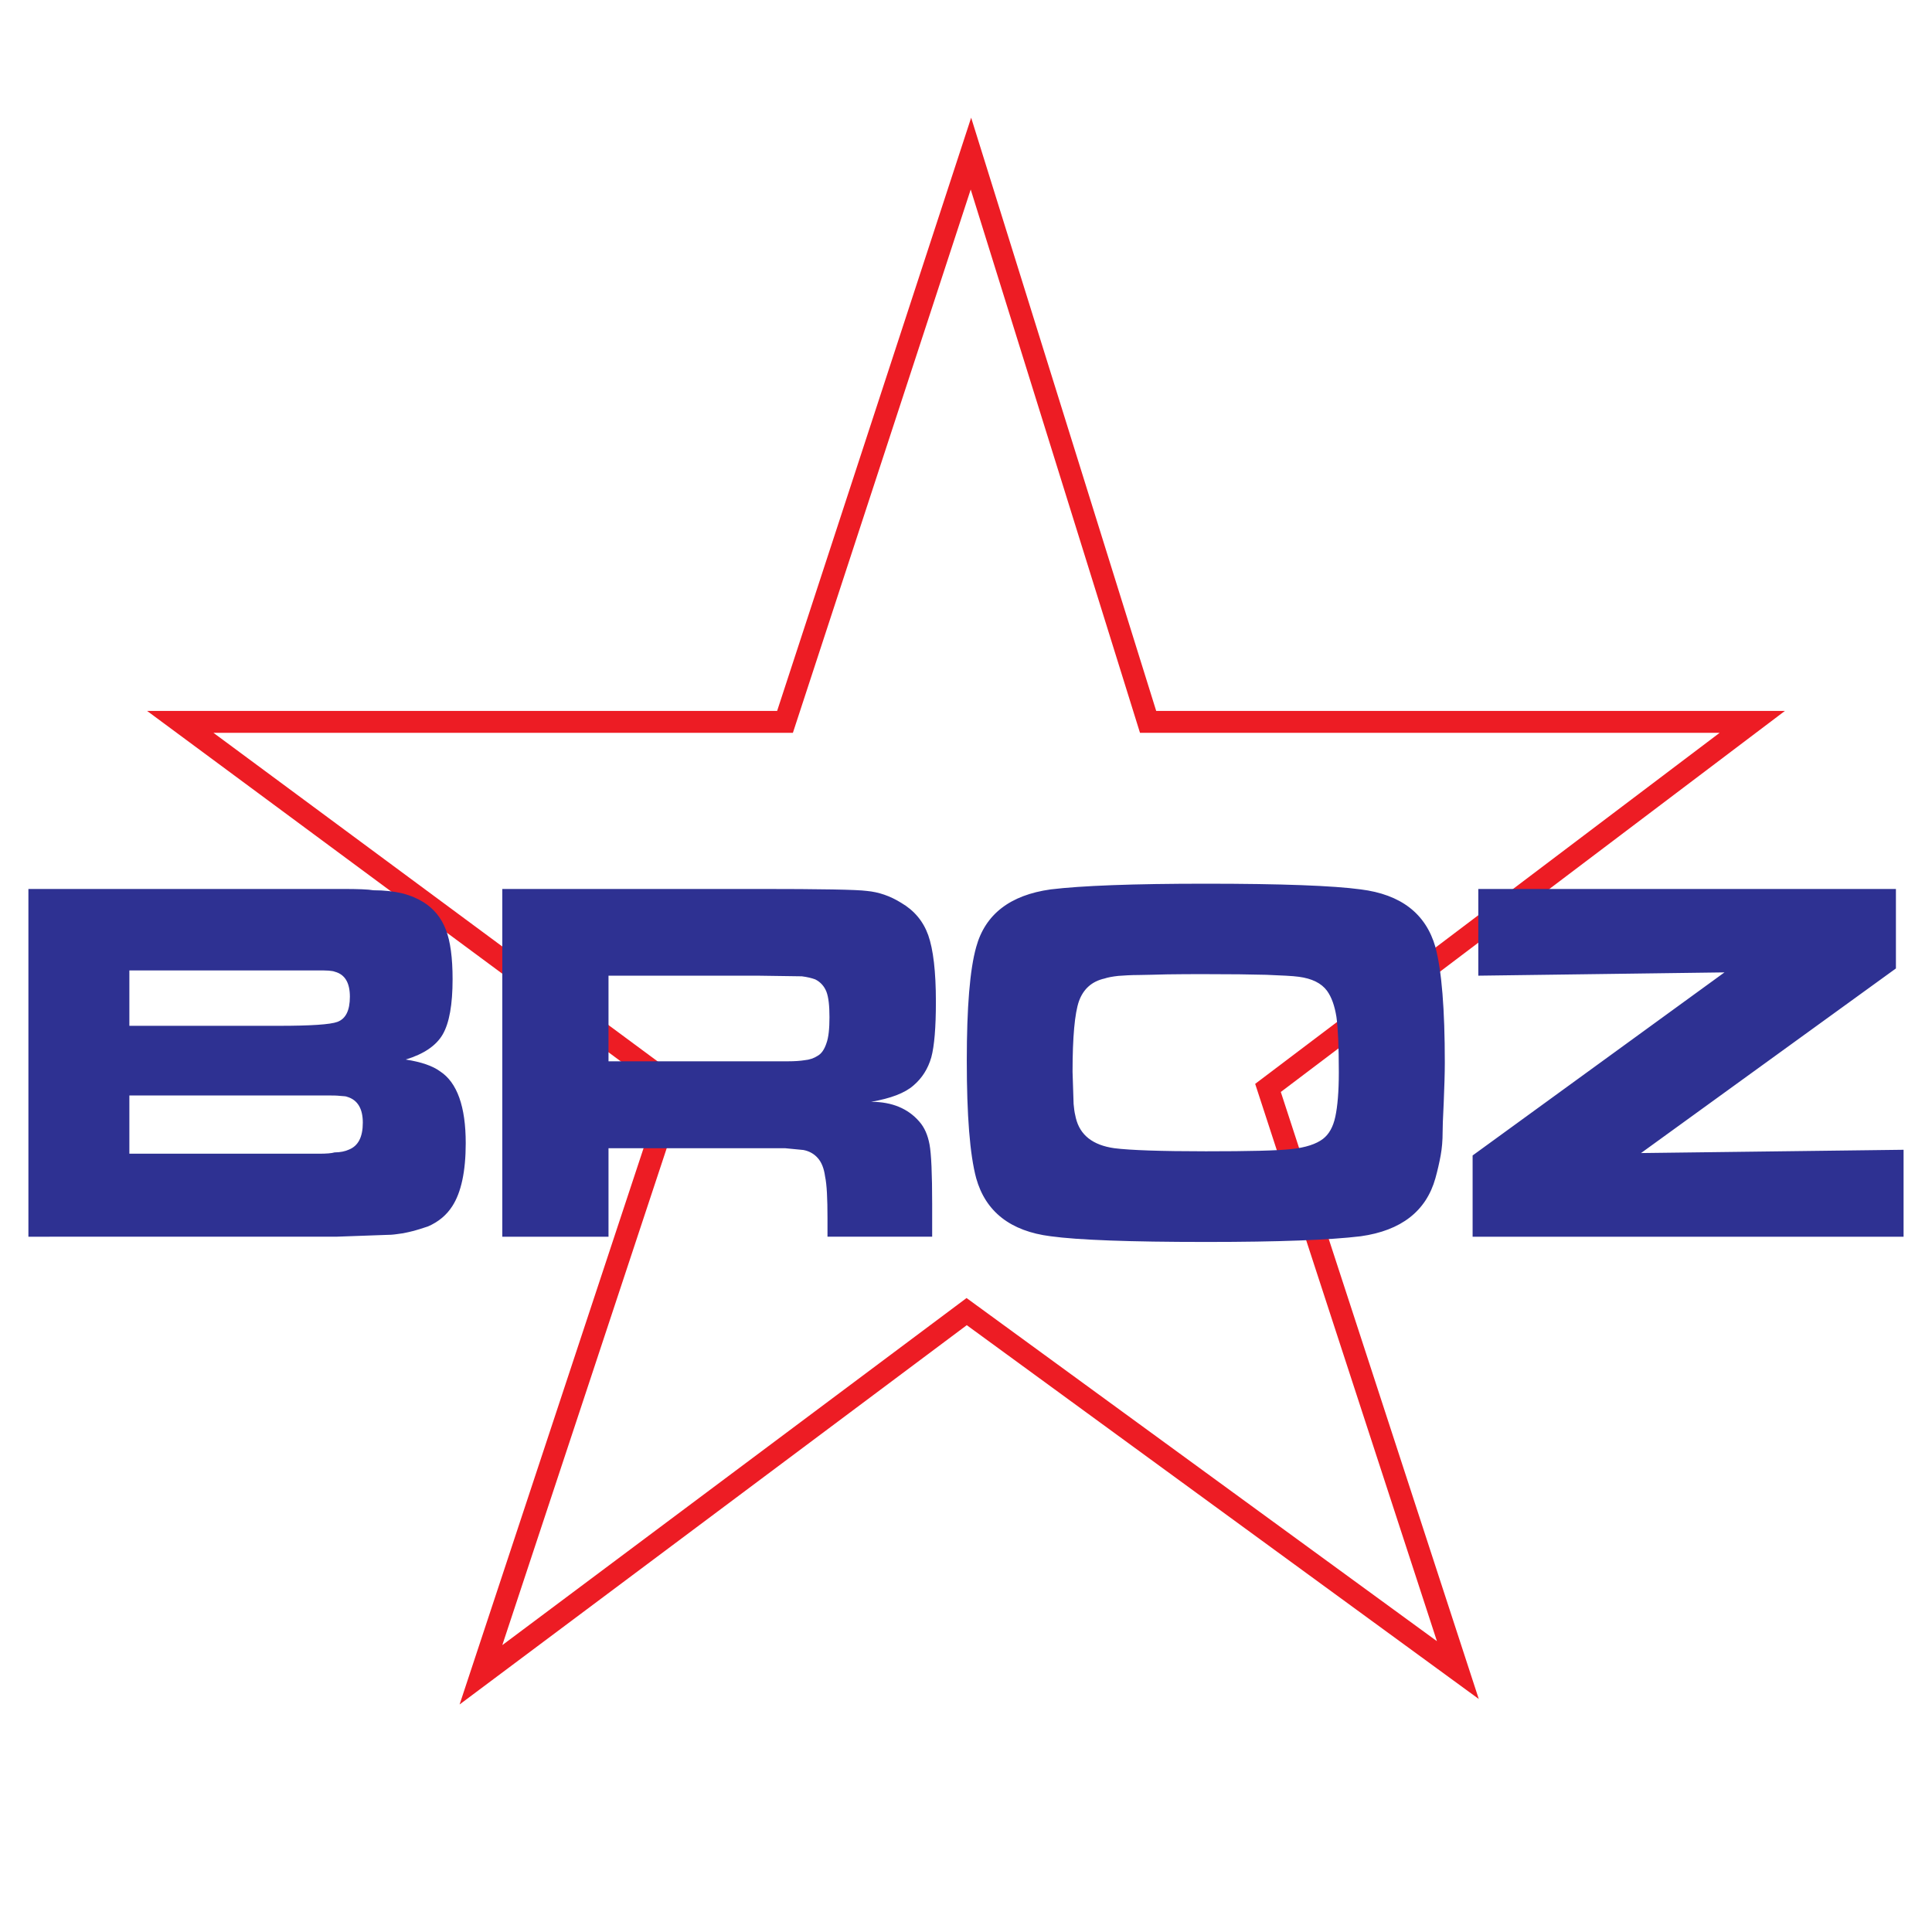
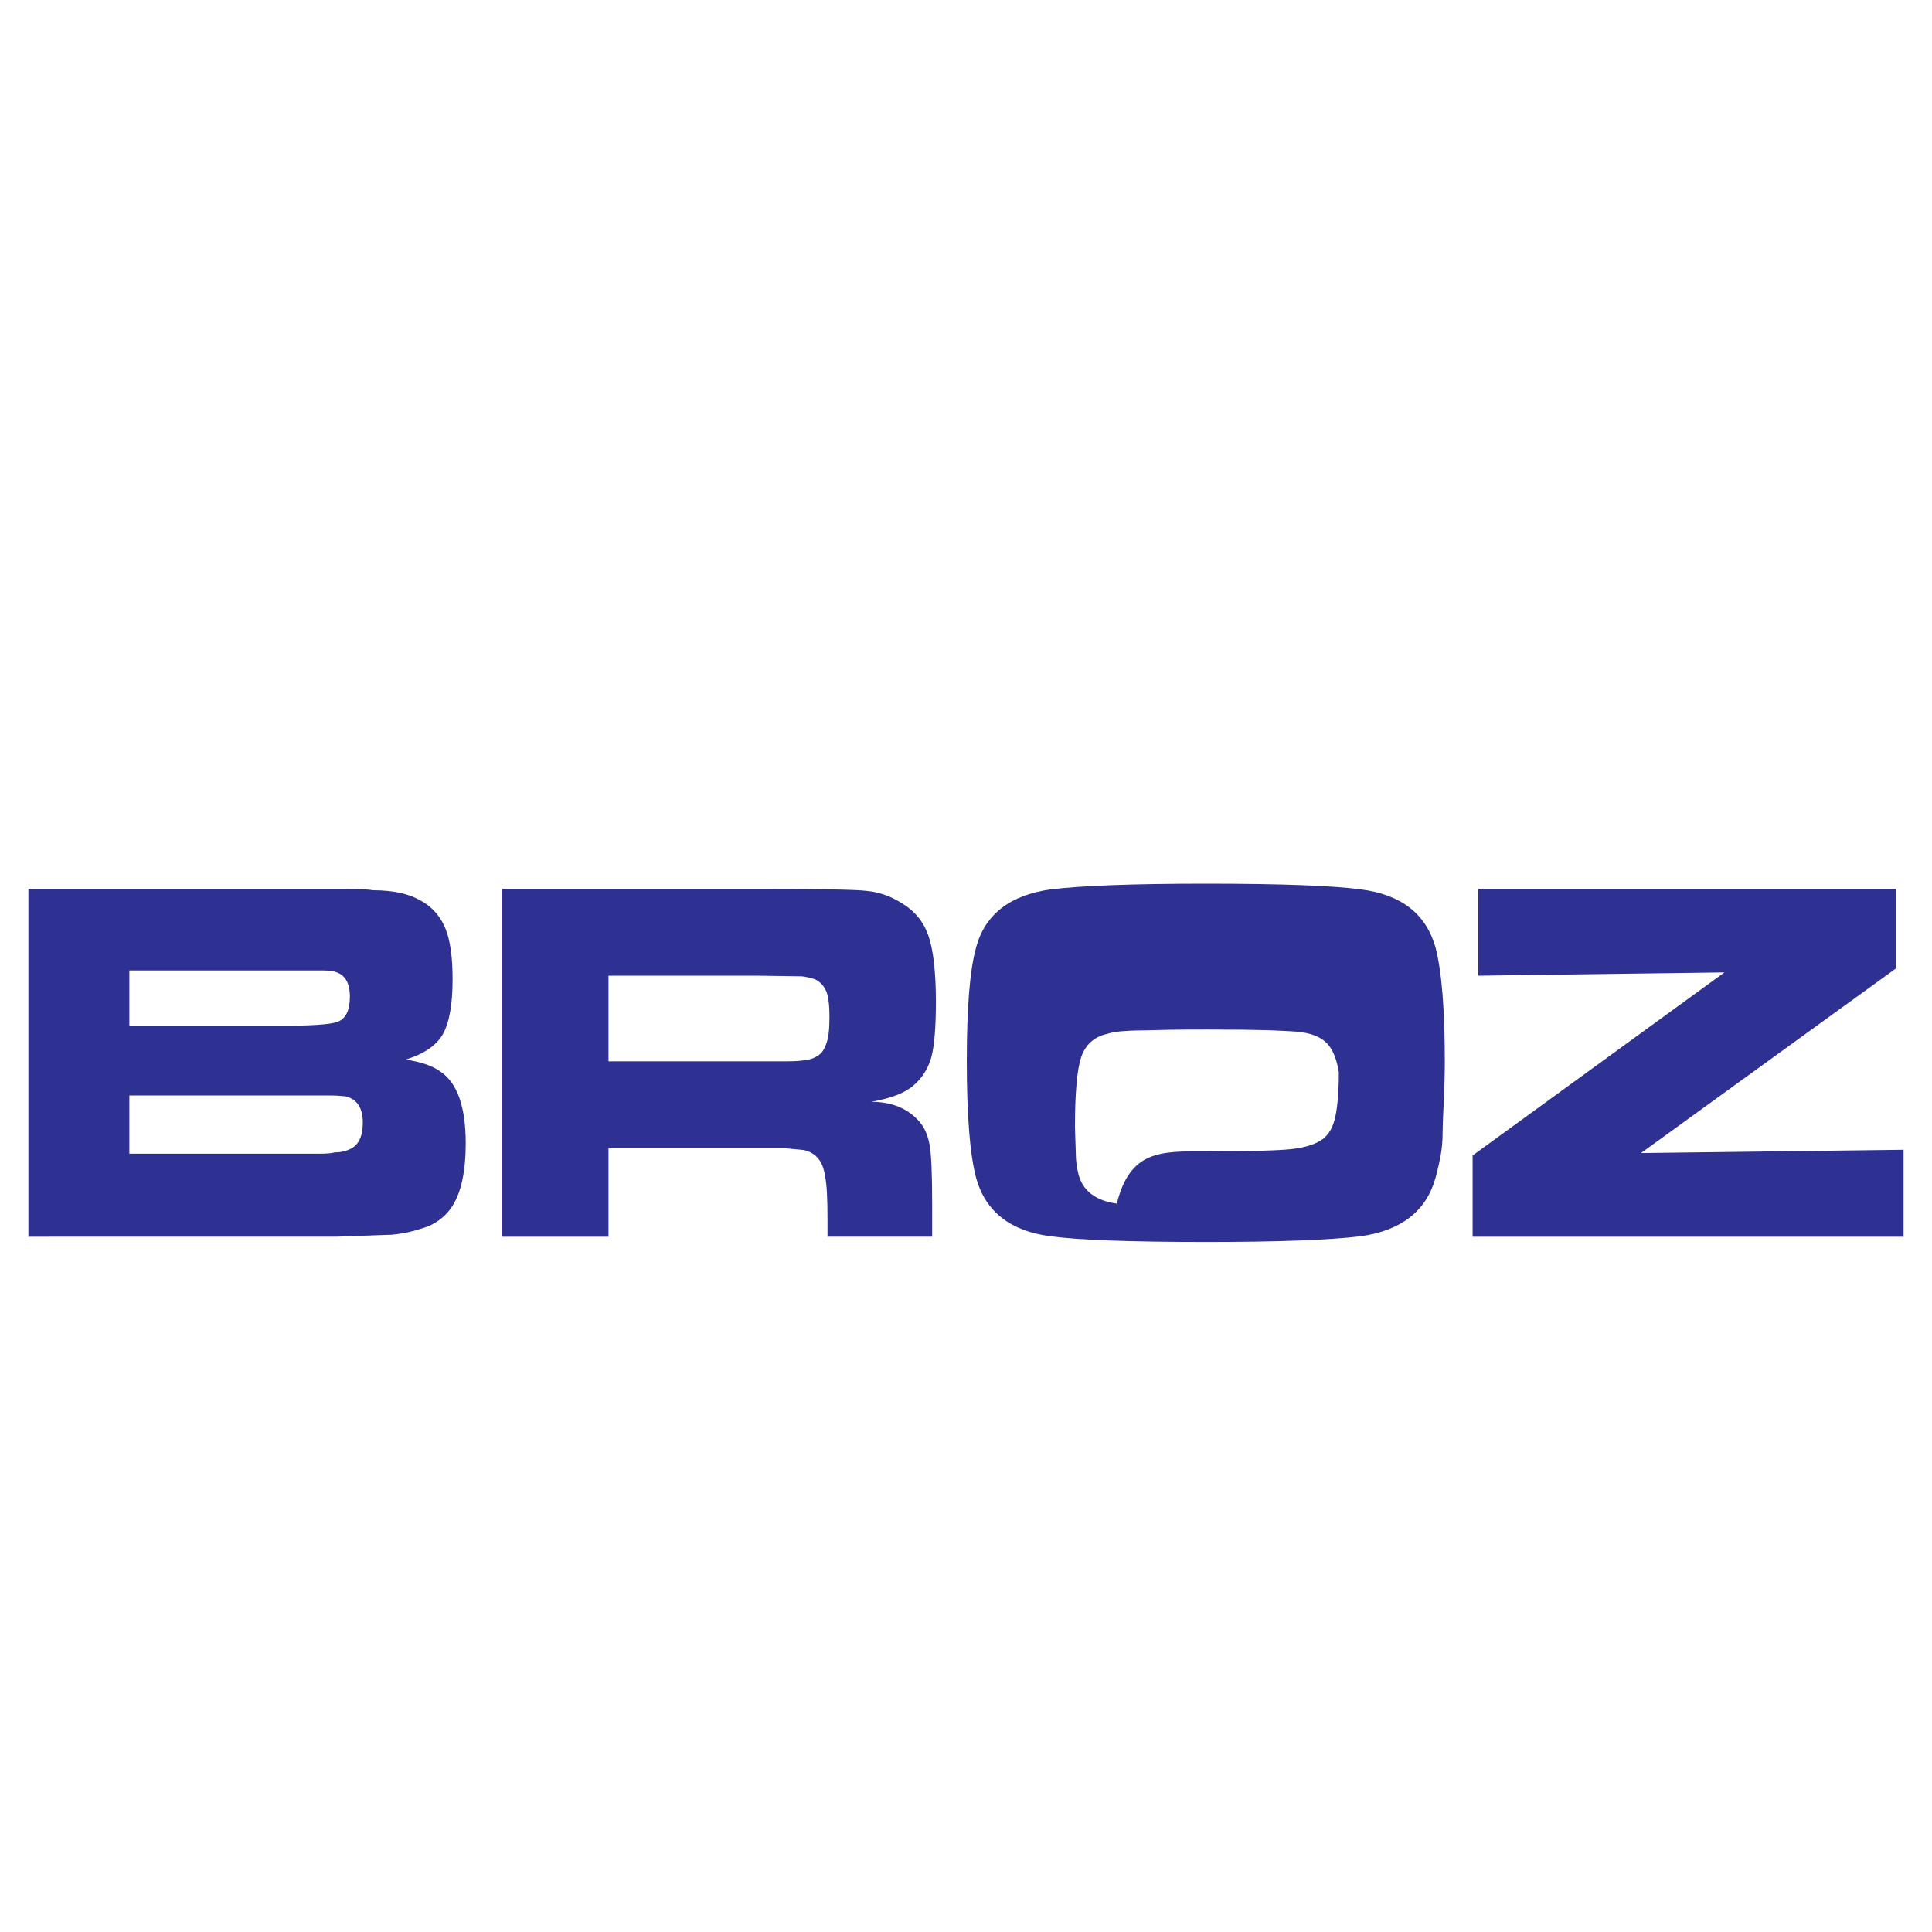
<svg xmlns="http://www.w3.org/2000/svg" version="1.0" id="Layer_1" x="0px" y="0px" width="192.756px" height="192.756px" viewBox="0 0 192.756 192.756" enable-background="new 0 0 192.756 192.756" xml:space="preserve">
  <g>
-     <polygon fill-rule="evenodd" clip-rule="evenodd" fill="#FFFFFF" points="0,0 192.756,0 192.756,192.756 0,192.756 0,0  " />
-     <path fill-rule="evenodd" clip-rule="evenodd" fill="#ED1C24" d="M96.455,132.213l51.082,37.295l-19.751-60.562l50.295-38.017   h-62.727L96.892,11.742L77.534,70.929H14.676l51.387,38.017l-20.209,61.109L96.455,132.213L96.455,132.213z M96.848,18.908   l16.889,54.206h57.832l-46.34,35.023l18.134,55.604l-46.93-34.236l-46.318,34.629l18.527-55.996L21.296,73.114h57.811   L96.848,18.908L96.848,18.908z" />
-     <path fill-rule="evenodd" clip-rule="evenodd" fill="#2E3192" d="M2.834,123.387V88.691h21.084h3.867h6.336   c1.638,0,2.666,0.043,3.124,0.131c1.092,0,2.054,0.109,2.884,0.306c0.852,0.218,1.552,0.524,2.142,0.896   c1.005,0.633,1.748,1.529,2.207,2.709s0.677,2.84,0.677,4.96c0,2.533-0.328,4.369-0.983,5.506c-0.655,1.135-1.9,1.965-3.692,2.512   c1.551,0.24,2.687,0.635,3.43,1.18c1.704,1.115,2.556,3.518,2.556,7.166c0,2.818-0.459,4.916-1.333,6.271   c-0.568,0.895-1.376,1.572-2.425,2.031c-0.109,0.043-0.393,0.131-0.808,0.262s-0.808,0.24-1.136,0.307   c-0.35,0.088-0.721,0.152-1.136,0.197c-0.416,0.064-0.809,0.086-1.202,0.086l-4.894,0.176h-5.659h-3.955H2.834L2.834,123.387z    M120.291,114.865c0.021,0,0.043,0,0.065,0c4.238,0,7.057-0.064,8.478-0.219c1.42-0.152,2.49-0.502,3.168-1.025   c0.59-0.459,1.005-1.182,1.223-2.207c0.219-1.006,0.35-2.49,0.35-4.436c0-2.6-0.087-4.436-0.24-5.527   c-0.175-1.094-0.48-1.967-0.939-2.6c-0.567-0.766-1.507-1.225-2.818-1.398c-0.611-0.088-1.704-0.131-3.255-0.197   c-1.552-0.044-3.562-0.065-6.009-0.065h-0.021c-1.354,0-2.622,0-3.823,0.021c-1.202,0.022-2.163,0.065-2.862,0.065   c-0.765,0-1.442,0.045-2.032,0.088c-0.59,0.064-1.049,0.152-1.376,0.262c-1.268,0.285-2.119,1.049-2.557,2.273   c-0.415,1.201-0.634,3.561-0.634,7.035l0.088,2.709c0,0.35,0.021,0.654,0.065,0.939c0.021,0.262,0.087,0.59,0.175,0.961   c0.415,1.703,1.683,2.709,3.846,3.014C112.753,114.756,115.79,114.865,120.291,114.865L120.291,114.865z M120.291,88.167   c7.581,0,12.737,0.197,15.469,0.568c3.998,0.503,6.488,2.403,7.45,5.746c0.634,2.382,0.939,6.226,0.939,11.537   c0,1.07-0.044,2.402-0.109,3.998c-0.088,1.617-0.109,2.578-0.109,2.928c0,0.852-0.065,1.615-0.196,2.338   c-0.132,0.721-0.306,1.484-0.524,2.271c-0.918,3.277-3.408,5.223-7.45,5.789c-3.081,0.373-8.193,0.568-15.359,0.568   c-0.044,0-0.066,0-0.109,0c-7.604,0-12.76-0.195-15.469-0.568c-3.998-0.502-6.489-2.445-7.428-5.789   c-0.634-2.359-0.939-6.27-0.939-11.732c0-5.33,0.306-9.089,0.939-11.339c0.896-3.255,3.365-5.178,7.428-5.746   C107.902,88.364,113.037,88.167,120.291,88.167L120.291,88.167z M147.492,88.691h41.664v7.931l-25.431,18.419l26.195-0.328v8.674   h-42.997v-8.105l25.126-18.266l-24.558,0.328V88.691L147.492,88.691z M71.744,105.887h3.845h2.666h0.306   c0.764,0,1.311-0.045,1.704-0.109c0.502-0.045,0.939-0.197,1.311-0.438c0.394-0.219,0.678-0.656,0.874-1.246   c0.219-0.59,0.306-1.463,0.306-2.6s-0.087-1.988-0.306-2.557c-0.218-0.545-0.59-0.961-1.114-1.223   c-0.35-0.131-0.808-0.24-1.333-0.307l-4.436-0.064h-3.823H60.711v8.543H71.744L71.744,105.887z M71.744,88.691h3.955   c6.205,0,9.81,0.065,10.771,0.197c1.202,0.109,2.338,0.502,3.43,1.18c1.311,0.765,2.207,1.835,2.709,3.233   c0.502,1.42,0.765,3.627,0.765,6.642c0,2.557-0.153,4.414-0.459,5.549c-0.328,1.137-0.917,2.076-1.792,2.818   c-0.852,0.744-2.272,1.289-4.217,1.617c1.071,0,1.988,0.176,2.775,0.502c0.787,0.328,1.464,0.809,2.032,1.465   c0.524,0.59,0.852,1.354,1.027,2.293s0.262,2.928,0.262,5.965v3.234H82.559v-1.857c0-1.945-0.066-3.344-0.24-4.15   c-0.109-0.809-0.35-1.422-0.743-1.857c-0.371-0.416-0.852-0.678-1.42-0.787l-1.813-0.176h-2.731h-3.867H60.711v8.828H50.114V88.691   H71.744L71.744,88.691z M23.918,96.819H12.907v5.527h11.012h3.889c3.211,0,5.156-0.131,5.855-0.393   c0.83-0.307,1.245-1.137,1.245-2.512c0-1.398-0.502-2.229-1.507-2.492c-0.087-0.043-0.306-0.087-0.612-0.109   c-0.328-0.022-0.677-0.022-1.049-0.022h-3.932H23.918L23.918,96.819z M23.918,109.295H12.907v5.811h11.012h3.933h1.092h0.874h0.699   h0.524h0.437h0.35c0.743,0,1.267-0.043,1.551-0.131c0.568,0,1.071-0.109,1.442-0.283c0.917-0.371,1.376-1.246,1.376-2.688   c0-1.398-0.524-2.273-1.573-2.578c-0.087-0.045-0.306-0.066-0.677-0.088c-0.393-0.043-0.809-0.043-1.267-0.043h-4.829H23.918   L23.918,109.295z" />
+     <path fill-rule="evenodd" clip-rule="evenodd" fill="#2E3192" d="M2.834,123.387V88.691h21.084h3.867h6.336   c1.638,0,2.666,0.043,3.124,0.131c1.092,0,2.054,0.109,2.884,0.306c0.852,0.218,1.552,0.524,2.142,0.896   c1.005,0.633,1.748,1.529,2.207,2.709s0.677,2.84,0.677,4.96c0,2.533-0.328,4.369-0.983,5.506c-0.655,1.135-1.9,1.965-3.692,2.512   c1.551,0.24,2.687,0.635,3.43,1.18c1.704,1.115,2.556,3.518,2.556,7.166c0,2.818-0.459,4.916-1.333,6.271   c-0.568,0.895-1.376,1.572-2.425,2.031c-0.109,0.043-0.393,0.131-0.808,0.262s-0.808,0.24-1.136,0.307   c-0.35,0.088-0.721,0.152-1.136,0.197c-0.416,0.064-0.809,0.086-1.202,0.086l-4.894,0.176h-5.659h-3.955H2.834L2.834,123.387z    M120.291,114.865c0.021,0,0.043,0,0.065,0c4.238,0,7.057-0.064,8.478-0.219c1.42-0.152,2.49-0.502,3.168-1.025   c0.59-0.459,1.005-1.182,1.223-2.207c0.219-1.006,0.35-2.49,0.35-4.436c-0.175-1.094-0.48-1.967-0.939-2.6c-0.567-0.766-1.507-1.225-2.818-1.398c-0.611-0.088-1.704-0.131-3.255-0.197   c-1.552-0.044-3.562-0.065-6.009-0.065h-0.021c-1.354,0-2.622,0-3.823,0.021c-1.202,0.022-2.163,0.065-2.862,0.065   c-0.765,0-1.442,0.045-2.032,0.088c-0.59,0.064-1.049,0.152-1.376,0.262c-1.268,0.285-2.119,1.049-2.557,2.273   c-0.415,1.201-0.634,3.561-0.634,7.035l0.088,2.709c0,0.35,0.021,0.654,0.065,0.939c0.021,0.262,0.087,0.59,0.175,0.961   c0.415,1.703,1.683,2.709,3.846,3.014C112.753,114.756,115.79,114.865,120.291,114.865L120.291,114.865z M120.291,88.167   c7.581,0,12.737,0.197,15.469,0.568c3.998,0.503,6.488,2.403,7.45,5.746c0.634,2.382,0.939,6.226,0.939,11.537   c0,1.07-0.044,2.402-0.109,3.998c-0.088,1.617-0.109,2.578-0.109,2.928c0,0.852-0.065,1.615-0.196,2.338   c-0.132,0.721-0.306,1.484-0.524,2.271c-0.918,3.277-3.408,5.223-7.45,5.789c-3.081,0.373-8.193,0.568-15.359,0.568   c-0.044,0-0.066,0-0.109,0c-7.604,0-12.76-0.195-15.469-0.568c-3.998-0.502-6.489-2.445-7.428-5.789   c-0.634-2.359-0.939-6.27-0.939-11.732c0-5.33,0.306-9.089,0.939-11.339c0.896-3.255,3.365-5.178,7.428-5.746   C107.902,88.364,113.037,88.167,120.291,88.167L120.291,88.167z M147.492,88.691h41.664v7.931l-25.431,18.419l26.195-0.328v8.674   h-42.997v-8.105l25.126-18.266l-24.558,0.328V88.691L147.492,88.691z M71.744,105.887h3.845h2.666h0.306   c0.764,0,1.311-0.045,1.704-0.109c0.502-0.045,0.939-0.197,1.311-0.438c0.394-0.219,0.678-0.656,0.874-1.246   c0.219-0.59,0.306-1.463,0.306-2.6s-0.087-1.988-0.306-2.557c-0.218-0.545-0.59-0.961-1.114-1.223   c-0.35-0.131-0.808-0.24-1.333-0.307l-4.436-0.064h-3.823H60.711v8.543H71.744L71.744,105.887z M71.744,88.691h3.955   c6.205,0,9.81,0.065,10.771,0.197c1.202,0.109,2.338,0.502,3.43,1.18c1.311,0.765,2.207,1.835,2.709,3.233   c0.502,1.42,0.765,3.627,0.765,6.642c0,2.557-0.153,4.414-0.459,5.549c-0.328,1.137-0.917,2.076-1.792,2.818   c-0.852,0.744-2.272,1.289-4.217,1.617c1.071,0,1.988,0.176,2.775,0.502c0.787,0.328,1.464,0.809,2.032,1.465   c0.524,0.59,0.852,1.354,1.027,2.293s0.262,2.928,0.262,5.965v3.234H82.559v-1.857c0-1.945-0.066-3.344-0.24-4.15   c-0.109-0.809-0.35-1.422-0.743-1.857c-0.371-0.416-0.852-0.678-1.42-0.787l-1.813-0.176h-2.731h-3.867H60.711v8.828H50.114V88.691   H71.744L71.744,88.691z M23.918,96.819H12.907v5.527h11.012h3.889c3.211,0,5.156-0.131,5.855-0.393   c0.83-0.307,1.245-1.137,1.245-2.512c0-1.398-0.502-2.229-1.507-2.492c-0.087-0.043-0.306-0.087-0.612-0.109   c-0.328-0.022-0.677-0.022-1.049-0.022h-3.932H23.918L23.918,96.819z M23.918,109.295H12.907v5.811h11.012h3.933h1.092h0.874h0.699   h0.524h0.437h0.35c0.743,0,1.267-0.043,1.551-0.131c0.568,0,1.071-0.109,1.442-0.283c0.917-0.371,1.376-1.246,1.376-2.688   c0-1.398-0.524-2.273-1.573-2.578c-0.087-0.045-0.306-0.066-0.677-0.088c-0.393-0.043-0.809-0.043-1.267-0.043h-4.829H23.918   L23.918,109.295z" />
  </g>
</svg>